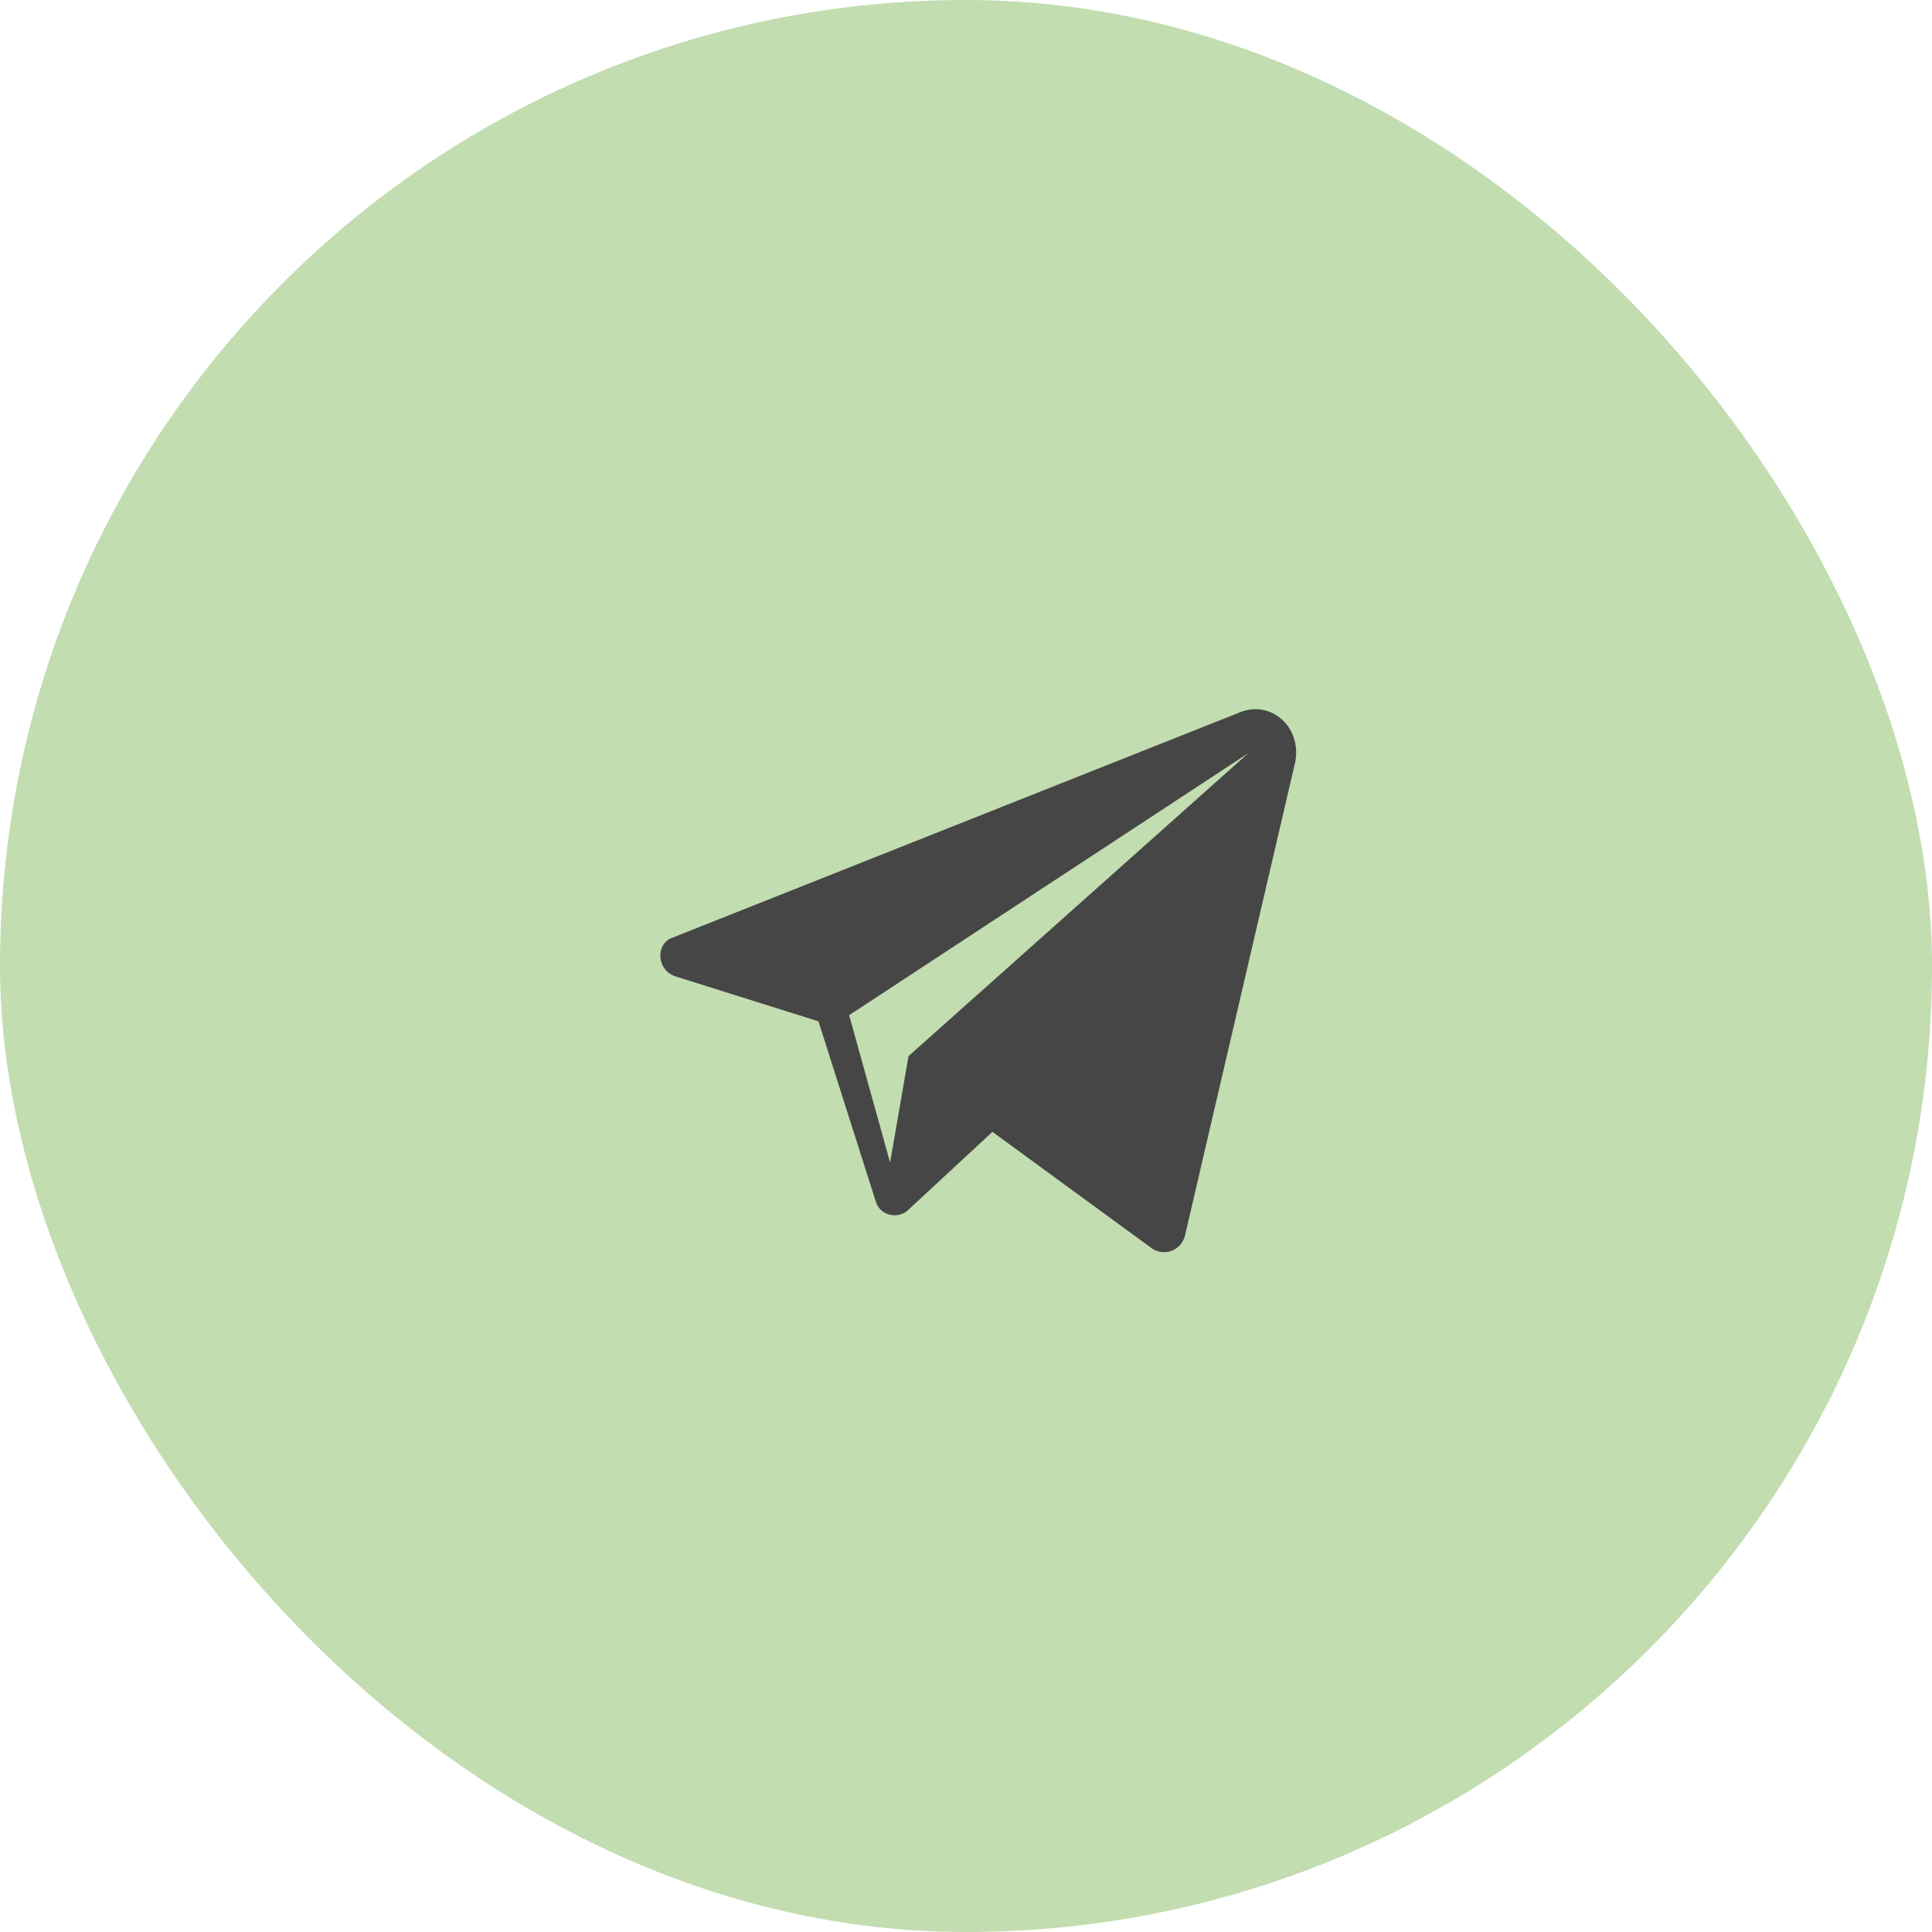
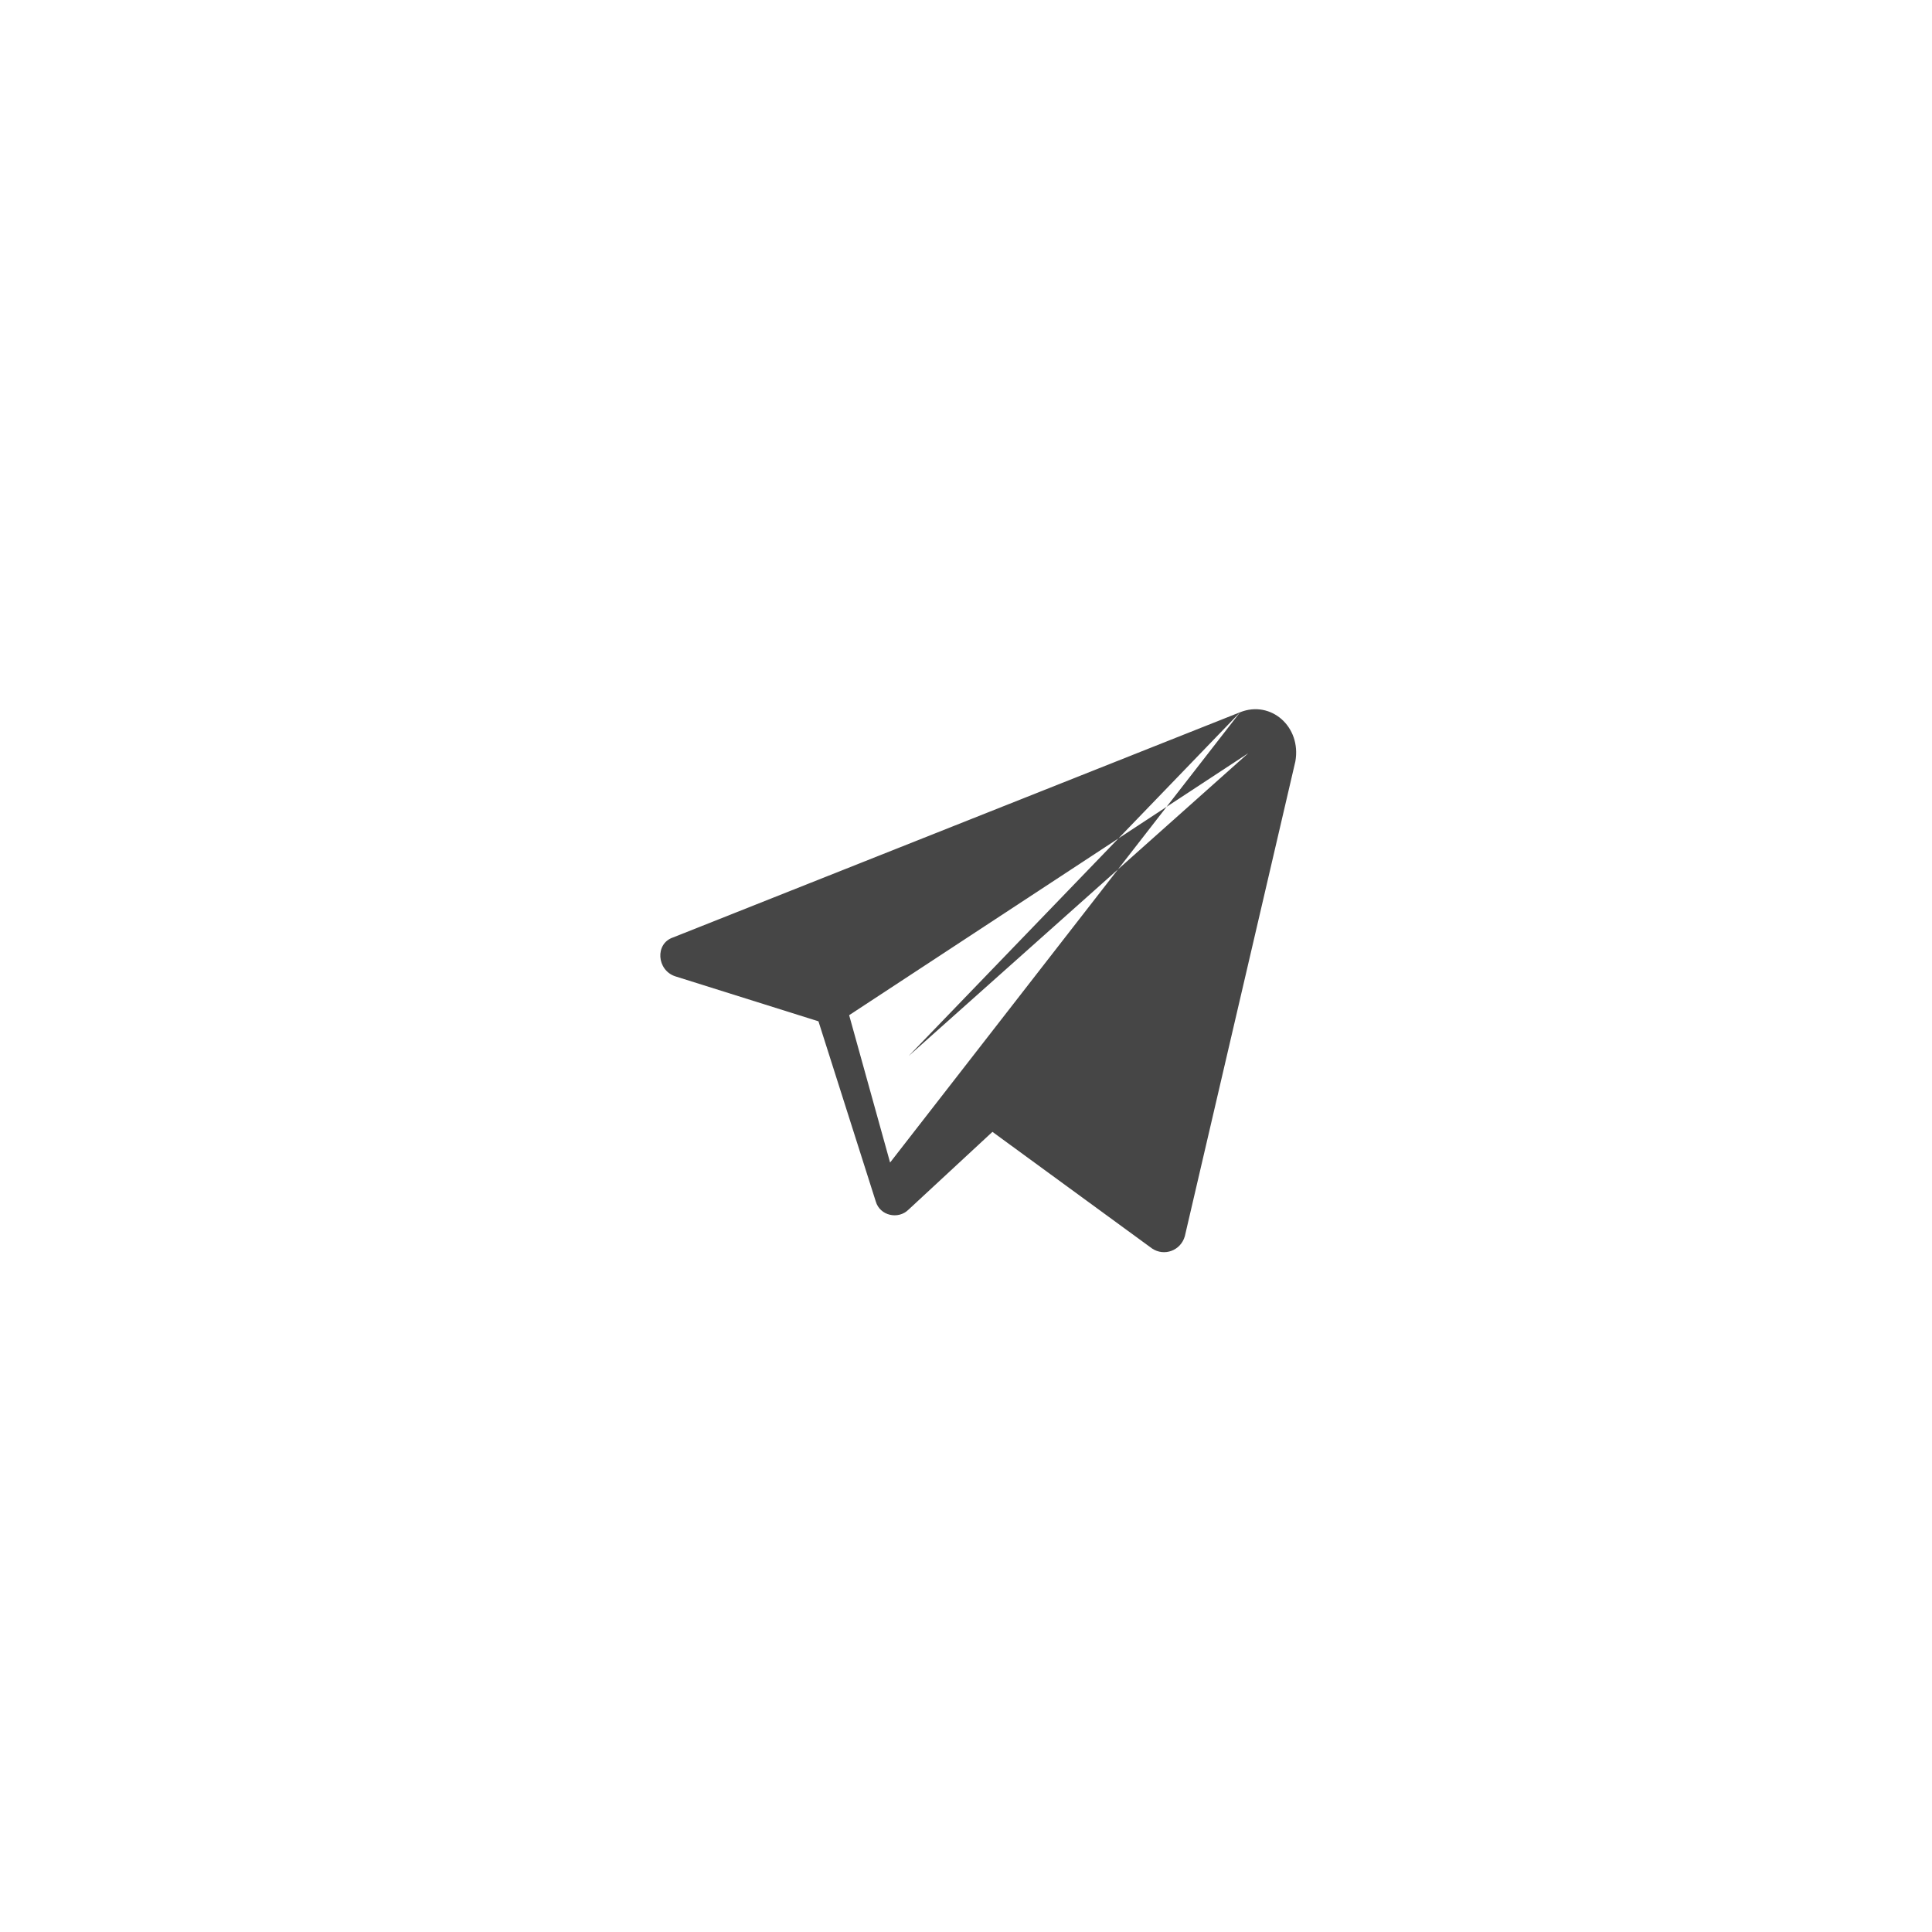
<svg xmlns="http://www.w3.org/2000/svg" width="79" height="79" viewBox="0 0 79 79" fill="none">
-   <rect width="79" height="79" rx="39.5" fill="#C2DDB0" />
-   <path d="M50.708 29.124L27.525 38.331C26.772 38.582 26.855 39.67 27.608 39.921L33.467 41.762L35.81 49.127C35.978 49.713 36.731 49.88 37.15 49.462L40.581 46.282L47.109 51.052C47.611 51.387 48.281 51.136 48.448 50.55L52.968 31.133C53.219 29.71 51.963 28.622 50.708 29.124ZM37.15 43.185L36.396 47.537L34.722 41.511L51.043 30.798L37.15 43.185Z" fill="#464646" />
+   <path d="M50.708 29.124L27.525 38.331C26.772 38.582 26.855 39.67 27.608 39.921L33.467 41.762L35.81 49.127C35.978 49.713 36.731 49.88 37.15 49.462L40.581 46.282L47.109 51.052C47.611 51.387 48.281 51.136 48.448 50.55L52.968 31.133C53.219 29.71 51.963 28.622 50.708 29.124ZL36.396 47.537L34.722 41.511L51.043 30.798L37.15 43.185Z" fill="#464646" />
</svg>